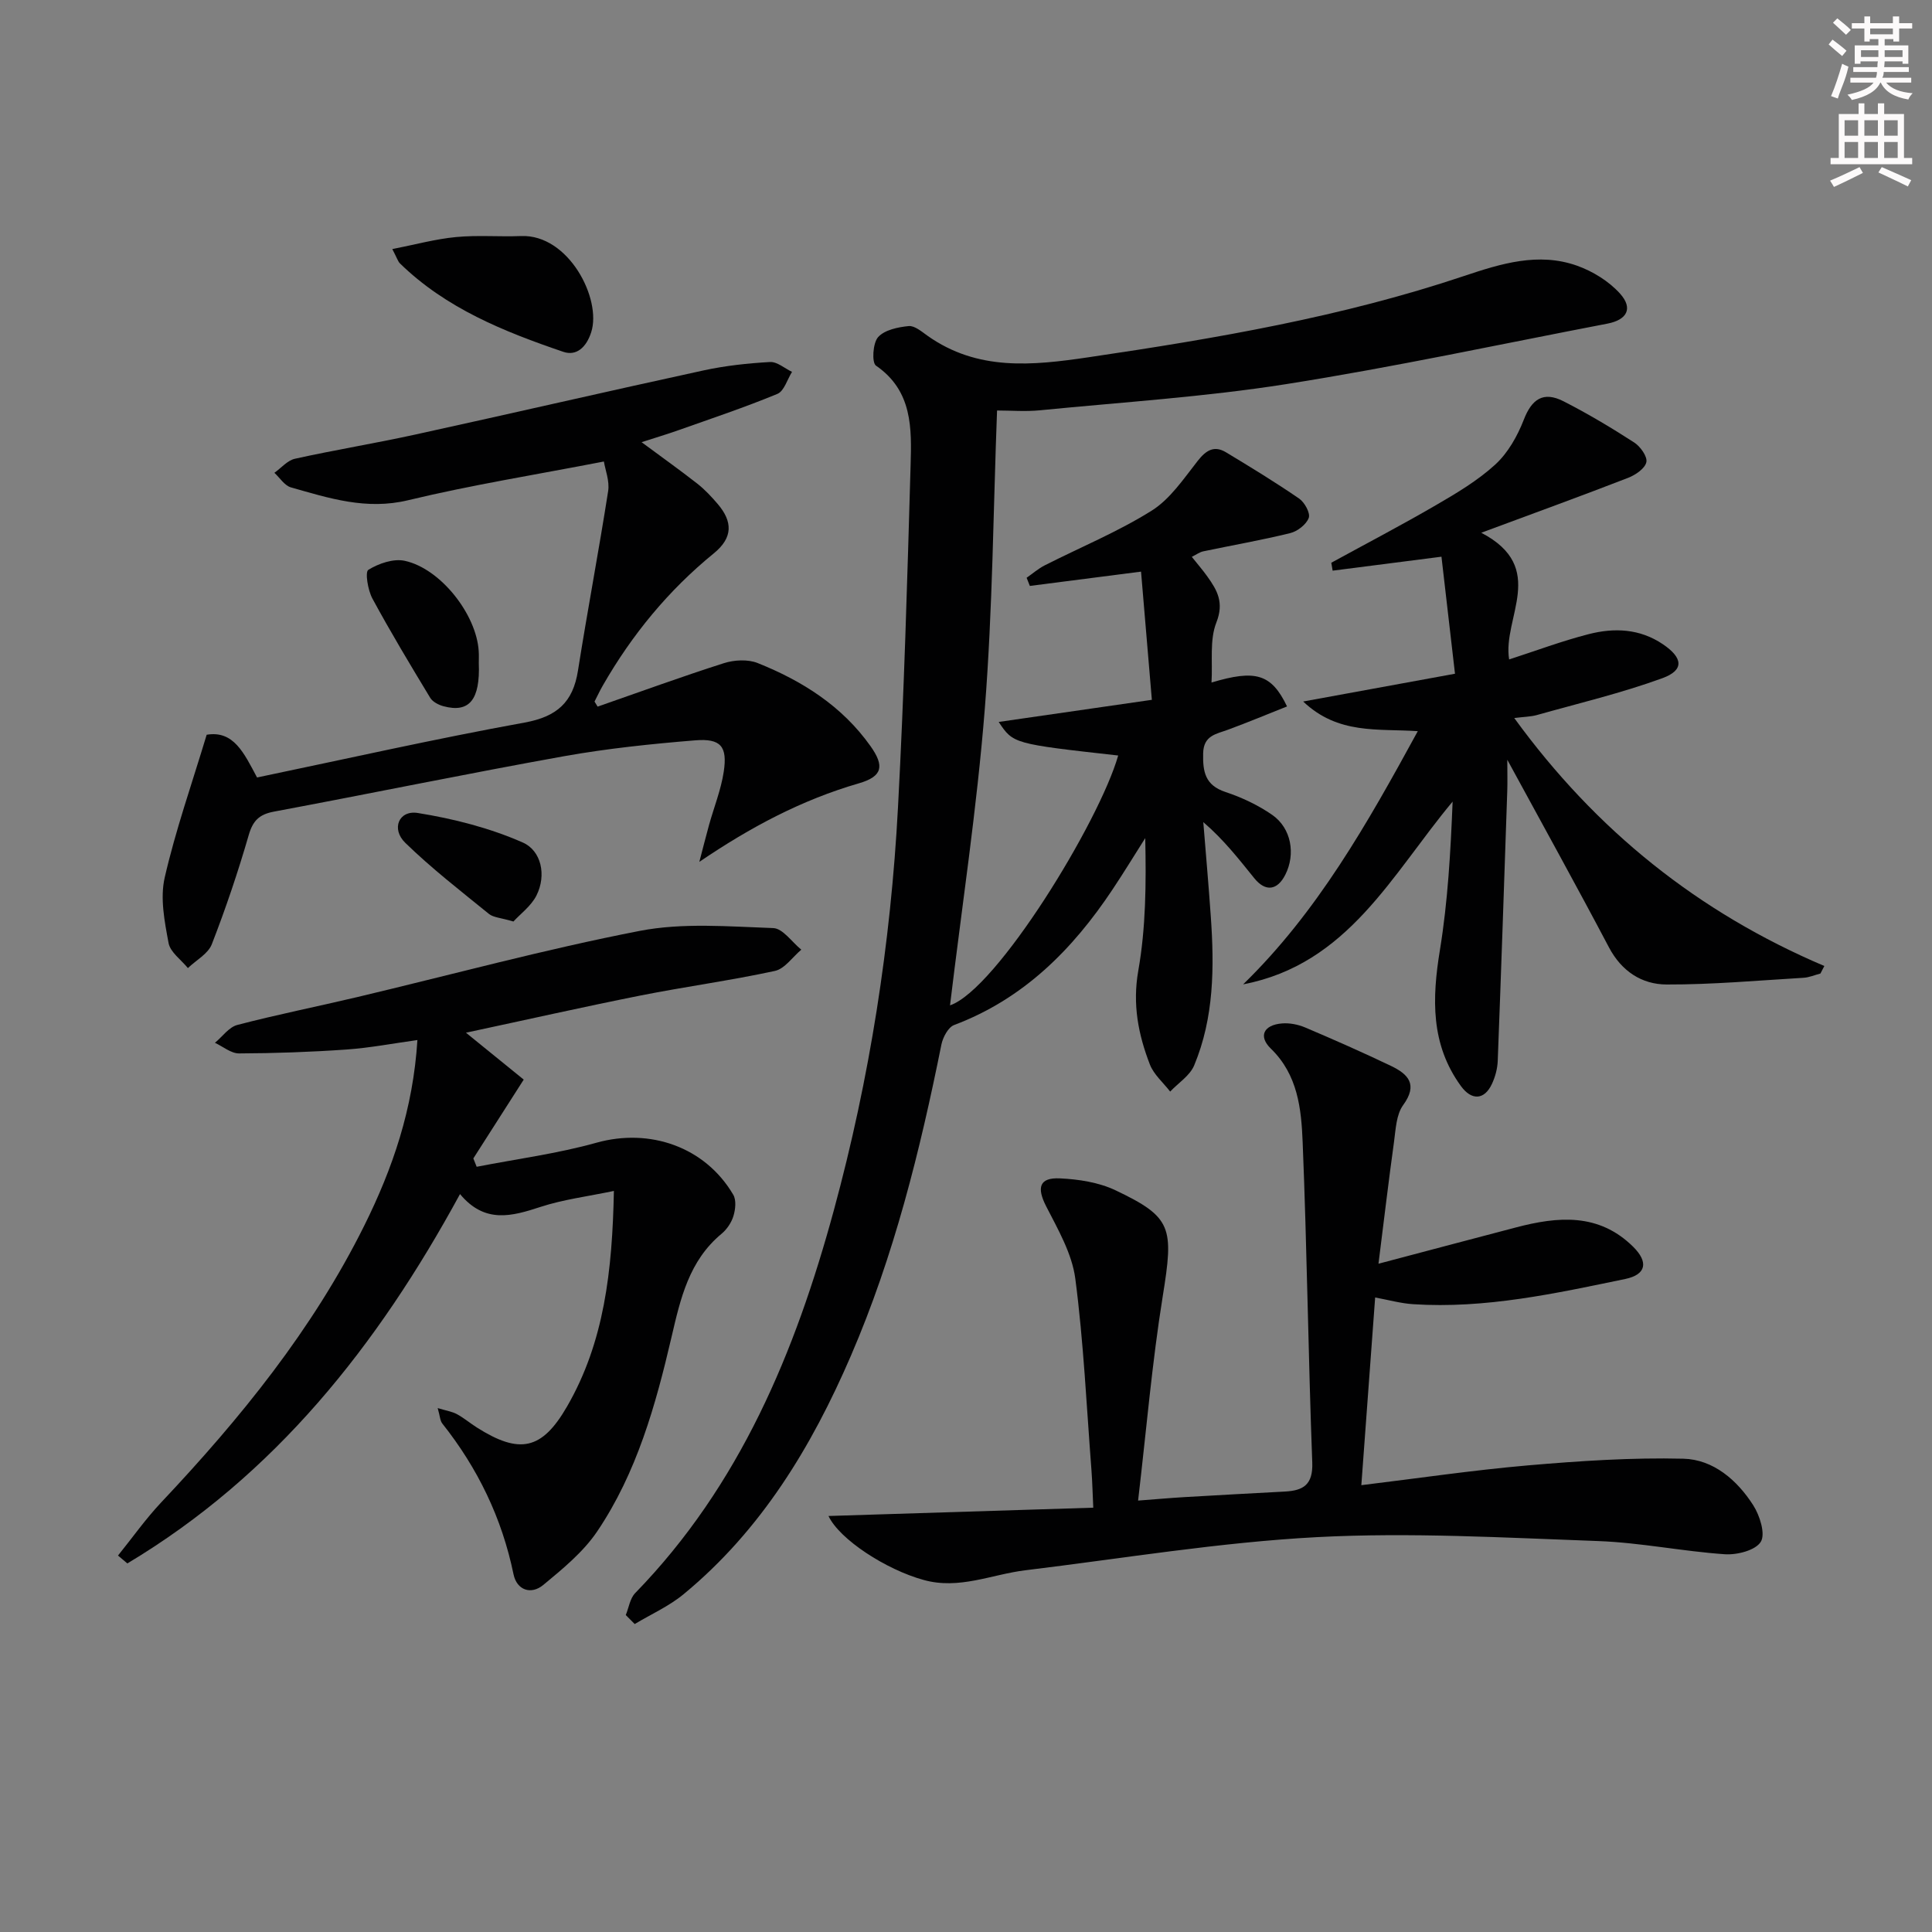
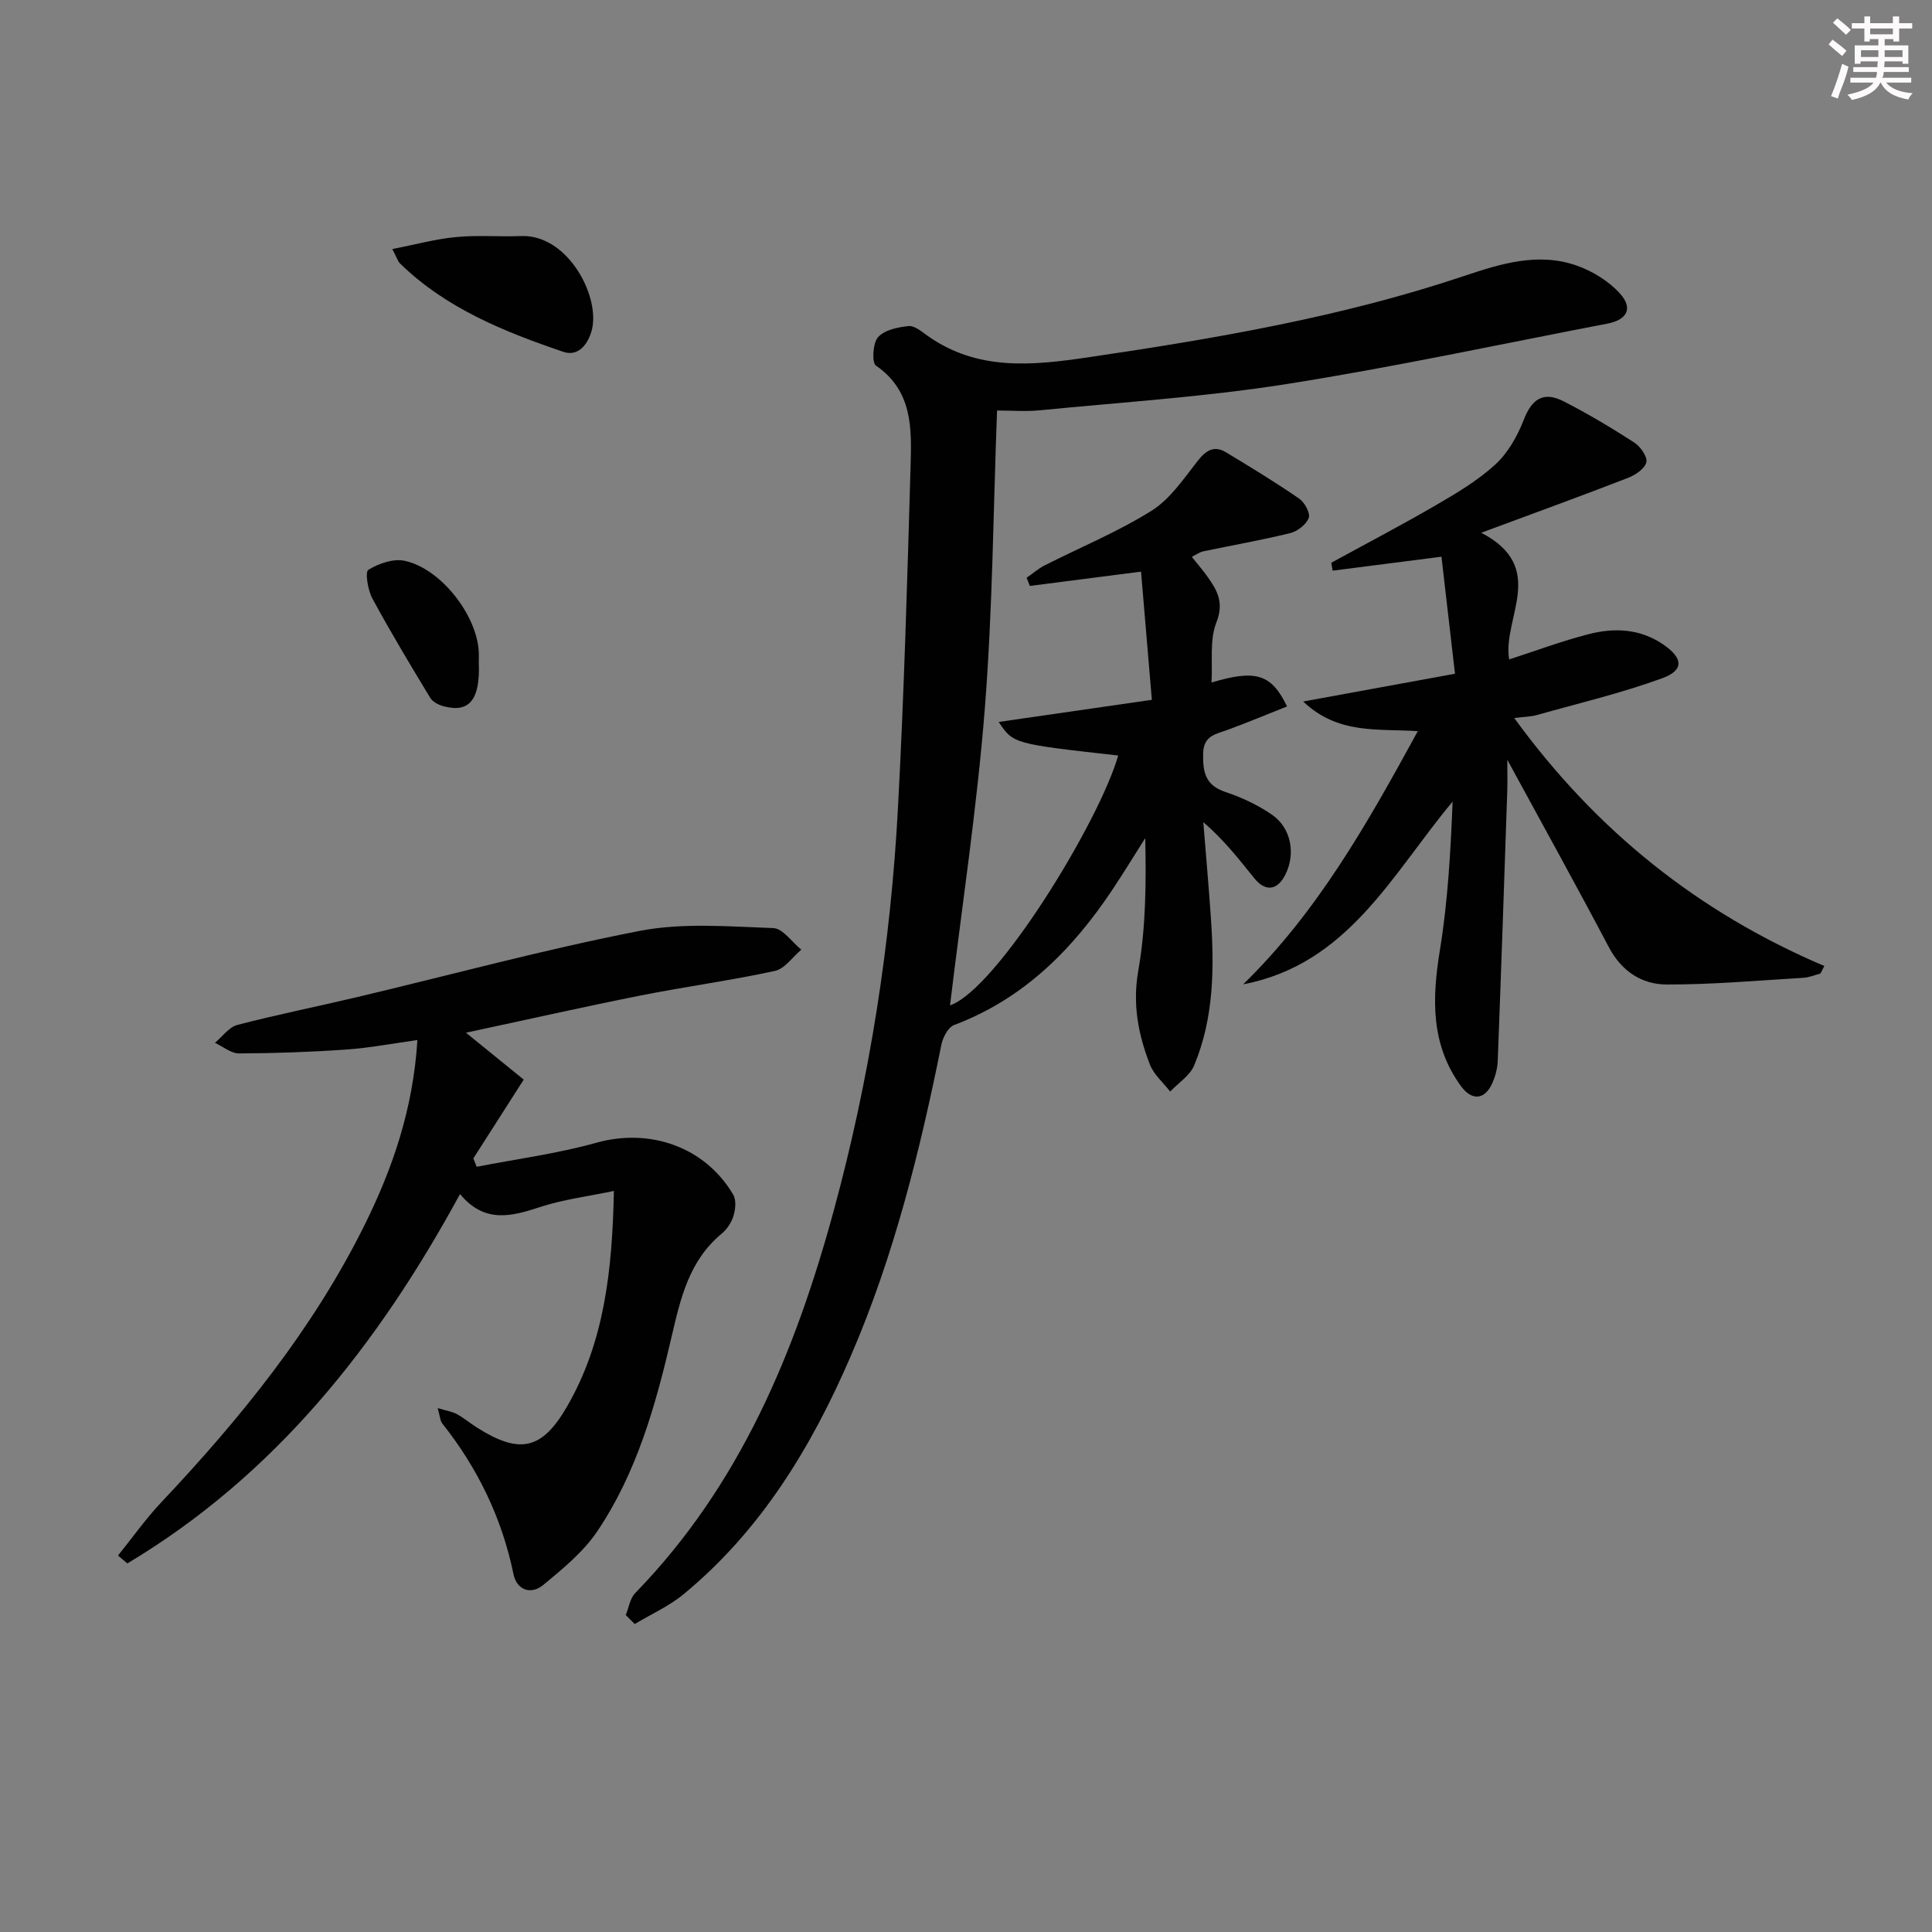
<svg xmlns="http://www.w3.org/2000/svg" enable-background="new 0 0 400 400" viewBox="0 0 400 400">
  <rect x="0" y="0" width="400" height="400" fill="#808080" stroke="none" />
  <g fill="#010102">
    <path d="m129.56 334.38c.63-1.53.87-3.44 1.95-4.55 21.69-22.29 33.15-49.93 41.13-79.26 7.43-27.3 11.78-55.19 13.28-83.44 1.26-23.58 1.93-47.19 2.61-70.8.22-7.6.43-15.41-7.17-20.63-.89-.61-.66-4.68.44-5.9 1.34-1.5 4.11-2.07 6.33-2.29 1.23-.12 2.7 1.15 3.91 2.01 10.37 7.34 21.69 6.17 33.38 4.44 26.29-3.88 52.42-8.34 77.7-16.82 7.64-2.56 15.39-4.96 23.36-2.14 3.28 1.16 6.63 3.23 8.94 5.8 2.74 3.06 1.44 5.43-2.65 6.21-22.15 4.25-44.22 9.01-66.49 12.52-16.87 2.66-33.99 3.74-51.01 5.42-2.95.29-5.95.04-8.84.04-.78 20.41-.91 41.1-2.53 61.67-1.63 20.64-4.77 41.16-7.21 61.49 9.65-3.31 30.87-37.92 34.82-51.73-21.73-2.43-21.73-2.43-24.74-6.95 10.29-1.49 20.51-2.96 31.71-4.58-.78-9.22-1.51-17.86-2.24-26.54-8.43 1.08-15.73 2.02-23.02 2.96-.22-.56-.45-1.13-.67-1.69 1.24-.86 2.41-1.89 3.75-2.57 7.39-3.75 15.13-6.93 22.12-11.31 3.85-2.41 6.65-6.63 9.56-10.33 1.73-2.2 3.41-3.24 5.86-1.76 5.11 3.08 10.22 6.2 15.14 9.58 1.13.78 2.35 3.01 1.98 4-.51 1.37-2.34 2.78-3.85 3.15-5.95 1.46-11.99 2.51-17.99 3.77-.75.16-1.43.67-2.37 1.14 1.21 1.52 2.29 2.76 3.24 4.1 2.04 2.85 3.47 5.37 1.85 9.48-1.44 3.64-.75 8.13-1.01 12.44 9.12-2.73 12.39-1.81 15.64 4.95-4.1 1.63-8.12 3.3-12.2 4.81-2.46.91-5.08 1.17-5.17 4.88-.09 3.79.38 6.62 4.61 8.02 3.4 1.13 6.78 2.72 9.71 4.76 3.95 2.76 4.84 8.11 2.7 12.35-1.65 3.29-4.12 3.61-6.43.75-3.2-3.96-6.32-7.98-10.56-11.62.52 6.5 1.1 12.99 1.55 19.5.74 10.5.69 20.97-3.44 30.87-.89 2.13-3.28 3.63-4.97 5.42-1.43-1.86-3.39-3.52-4.2-5.61-2.4-6.21-3.63-12.45-2.4-19.42 1.57-8.9 1.64-18.06 1.44-27.45-2.25 3.54-4.43 7.13-6.76 10.62-8.28 12.45-18.44 22.67-32.81 28.08-1.23.46-2.32 2.54-2.63 4.03-4.43 22.02-9.81 43.77-18.75 64.47-8.13 18.85-18.59 36.12-34.65 49.36-3.01 2.48-6.71 4.13-10.1 6.16-.61-.61-1.23-1.24-1.85-1.86z" />
-     <path d="m171.53 313.87c18.2-.57 36.26-1.14 54.82-1.72-.14-2.88-.19-5.29-.37-7.69-1.02-13.26-1.63-26.57-3.35-39.73-.68-5.19-3.59-10.2-6.05-15.01-1.95-3.82-1.43-5.95 2.85-5.75 3.89.18 8.06.82 11.53 2.47 11.75 5.59 12.07 7.69 9.77 21.95-2.21 13.74-3.38 27.64-5.1 42.29 3.71-.28 6.58-.54 9.46-.71 6.97-.41 13.94-.79 20.92-1.16 3.83-.2 5.85-1.41 5.68-6.01-.83-22.11-1.09-44.24-1.99-66.35-.28-6.88-.99-13.92-6.58-19.34-2.65-2.57-1.49-4.91 2.3-5.22 1.58-.13 3.34.22 4.81.84 5.96 2.53 11.89 5.15 17.73 7.94 3.55 1.7 5.69 3.82 2.54 8.14-1.43 1.97-1.53 5.03-1.89 7.64-1.11 8.02-2.06 16.06-3.21 25.19 10.29-2.72 19.36-5.13 28.45-7.51 8.67-2.28 17.13-3.05 24.26 3.98 3.23 3.19 2.74 5.78-1.62 6.69-14.48 3-28.96 6.19-43.91 5.22-2.61-.17-5.17-.9-7.87-1.39-.95 12.89-1.89 25.71-2.86 38.86 11.55-1.4 23-3.1 34.51-4.1 10.69-.92 21.45-1.64 32.16-1.38 6.19.15 11.14 4.42 14.47 9.64 1.36 2.13 2.57 5.94 1.56 7.57-1.1 1.77-4.91 2.74-7.44 2.57-8.77-.6-17.47-2.41-26.23-2.73-19.42-.7-38.91-1.83-58.27-.81-20.18 1.07-40.23 4.42-60.33 6.86-7 .85-13.67 4.06-21.06 2-7.79-2.14-17.41-8.4-19.69-13.24z" />
    <path d="m24.43 322.06c2.97-3.68 5.71-7.57 8.94-11 16.39-17.38 31.36-35.79 42.06-57.33 5.86-11.81 10.1-24.11 10.99-38.4-5.06.7-9.83 1.62-14.65 1.96-7.41.52-14.84.78-22.27.81-1.67.01-3.34-1.43-5-2.2 1.54-1.27 2.9-3.25 4.65-3.7 8.18-2.14 16.48-3.79 24.71-5.74 19.52-4.63 38.91-9.91 58.59-13.73 8.93-1.73 18.42-.9 27.64-.58 1.99.07 3.88 2.91 5.81 4.47-1.81 1.52-3.43 3.96-5.47 4.4-9.23 2-18.61 3.26-27.87 5.1-11.83 2.36-23.61 5.02-36.09 7.69 4.45 3.61 8.12 6.59 11.96 9.71-3.73 5.84-7.08 11.08-10.43 16.32.23.58.46 1.16.69 1.73 8.29-1.62 16.72-2.72 24.83-4.99 10.98-3.06 22.43.82 28.29 10.77.66 1.12.46 3.04.04 4.41-.41 1.36-1.36 2.77-2.46 3.68-6.73 5.59-8.49 13.35-10.36 21.39-3.28 14.08-7.19 28.1-15.4 40.25-2.88 4.26-7.12 7.73-11.14 11.06-2.55 2.11-5.49 1.08-6.17-2.2-2.4-11.64-7.4-21.96-14.75-31.22-.46-.58-.47-1.51-.95-3.19 1.77.54 2.97.71 3.97 1.25 1.46.79 2.74 1.88 4.14 2.77 8.83 5.59 13.46 4.67 18.66-4.33 7.72-13.35 9.38-28.11 9.71-44.65-5.49 1.15-10.5 1.77-15.2 3.31-5.94 1.94-11.52 3.52-16.66-2.66-17.1 31.45-38.39 58.23-68.87 76.47-.66-.54-1.3-1.09-1.94-1.63z" />
    <path d="m313.51 148.66c16.95 23.32 38.13 40.25 64.2 51.34-.27.52-.54 1.04-.81 1.56-1.17.3-2.32.81-3.5.88-9.45.56-18.9 1.42-28.35 1.39-5.13-.02-9.32-2.73-11.94-7.7-6.7-12.7-13.66-25.27-21.04-38.83 0 2.76.06 4.66-.01 6.55-.63 18.6-1.26 37.19-1.97 55.79-.06 1.62-.52 3.32-1.21 4.79-1.56 3.33-4.2 3.46-6.41.43-6.29-8.64-5.99-18.15-4.35-28.17 1.64-10.08 2.21-20.32 2.63-30.73-12.58 15.06-21.62 33.67-43.37 37.84 15.36-14.96 25.67-33.21 36.16-52.42-8.32-.56-16.49.74-23.73-6.14 10.91-2 20.62-3.78 31.43-5.75-.92-7.95-1.85-16.02-2.8-24.23-8.18 1.05-15.36 1.97-22.53 2.89-.09-.55-.19-1.09-.28-1.64 7.23-3.96 14.54-7.78 21.66-11.92 4.3-2.5 8.68-5.1 12.31-8.43 2.61-2.4 4.57-5.88 5.88-9.25 1.65-4.27 4.03-5.97 8.23-3.83 5.02 2.56 9.89 5.47 14.63 8.53 1.28.82 2.78 2.94 2.52 4.08-.3 1.33-2.27 2.66-3.8 3.25-9.56 3.71-19.2 7.21-30.38 11.36 13.88 7.25 4.34 17.58 5.77 26.23 5.48-1.77 10.9-3.81 16.48-5.24 5.27-1.35 10.56-1.15 15.35 2.09 4.16 2.81 4.47 5.36-.1 7.03-8.5 3.1-17.36 5.2-26.09 7.66-1.22.32-2.51.33-4.58.59z" />
-     <path d="m123.73 146.3c8.71-3.03 17.37-6.2 26.15-9 2.14-.68 4.95-.83 6.97-.03 9.23 3.69 17.48 8.89 23.38 17.21 2.92 4.12 2.51 6.27-2.41 7.7-11.81 3.42-22.42 9.05-33.03 16.26.67-2.55 1.31-5.11 2.01-7.64 1.02-3.67 2.47-7.27 3.04-11 .8-5.27-.6-6.95-5.92-6.52-9.09.74-18.2 1.69-27.17 3.29-20.05 3.6-40.01 7.72-60.04 11.47-3.04.57-4.35 1.86-5.22 4.87-2.21 7.63-4.76 15.19-7.64 22.59-.77 1.98-3.25 3.3-4.95 4.93-1.39-1.72-3.65-3.28-4-5.19-.83-4.44-1.78-9.29-.8-13.55 2.25-9.81 5.61-19.36 8.69-29.57 5.59-.93 7.72 3.78 10.43 8.85 18.41-3.84 36.83-8 55.39-11.37 6.7-1.22 10.02-4.2 11.05-10.74 1.96-12.41 4.31-24.76 6.25-37.18.33-2.11-.61-4.41-.88-6.13-13.96 2.71-27.38 4.85-40.55 8.02-8.64 2.08-16.34-.42-24.24-2.66-1.32-.37-2.3-1.98-3.43-3.02 1.41-1 2.7-2.57 4.25-2.91 8.26-1.83 16.61-3.19 24.87-5 19.92-4.36 39.8-8.96 59.73-13.29 4.51-.98 9.16-1.48 13.77-1.74 1.47-.08 3.03 1.32 4.55 2.04-.99 1.57-1.63 3.98-3.03 4.56-6.72 2.78-13.63 5.09-20.49 7.52-2.3.82-4.64 1.51-7.63 2.48 4.23 3.13 7.96 5.78 11.56 8.6 1.55 1.22 2.93 2.7 4.21 4.2 3.09 3.63 3.2 6.95-.82 10.22-9.39 7.65-16.96 16.87-22.98 27.37-.62 1.08-1.14 2.2-1.71 3.31.21.35.42.7.64 1.05z" />
    <path d="m81.22 51.57c4.79-.94 8.96-2.09 13.2-2.49 4.45-.43 8.98-.03 13.46-.21 9.88-.39 16.74 13.07 14.52 19.92-1.01 3.13-3.06 4.98-5.78 4.05-12.27-4.18-24.28-9-33.81-18.3-.43-.42-.6-1.1-1.59-2.97z" />
    <path d="m99.13 137.29c.3 7.58-1.96 10.36-7.3 8.93-1.01-.27-2.24-.9-2.75-1.73-4.11-6.79-8.2-13.59-11.98-20.57-.94-1.74-1.55-5.5-.84-5.94 2.14-1.32 5.2-2.38 7.54-1.87 7.45 1.62 14.85 11.13 15.31 18.69.06.83.02 1.66.02 2.49z" />
-     <path d="m106.3 190.79c-2.62-.78-4.14-.82-5.08-1.58-5.88-4.78-11.9-9.44-17.31-14.71-2.97-2.89-1.34-6.81 2.59-6.18 7.41 1.19 14.91 3.1 21.75 6.12 3.79 1.67 4.95 6.73 2.81 10.98-1.11 2.18-3.33 3.8-4.76 5.37z" />
  </g>
  <path d="m378.6 9.2.8-1c.9.7 1.9 1.4 2.9 2.3l-.9 1.1c-1.1-.9-2-1.7-2.8-2.4zm.5 10.7c.9-2.1 1.6-4.3 2.3-6.7.4.2.8.4 1.3.6-.7 3.1-1.5 4.3-2.2 6.6zm.4-15.2.9-.9c1 .8 2 1.6 2.8 2.4l-1 1c-1-.9-1.9-1.8-2.7-2.5zm12.5-1.3h1.2v1.4h2.7v1.1h-2.7v2.7h-1.2v-.5h-1.8v1.3h4.9v3.8h-1.2v-.5h-3.7c0 .4-.1.9-.1 1.2h5.1v1h-5.2c0 .5-.1.9-.3 1.2h6v1h-5.2c1.1 1.3 2.9 2 5.5 2.2-.4.4-.7.8-.9 1.3-2.9-.5-4.8-1.6-5.7-3.5h-.1c-.8 1.7-2.7 2.9-5.9 3.6-.2-.4-.6-.8-.9-1.1 2.8-.6 4.6-1.4 5.4-2.5h-4.8v-1h5.3c.1-.3.2-.7.2-1.2h-4.9v-1h5c0-.4 0-.8.1-1.2h-3.6v.5h-1.2v-3.8h4.9v-1.3h-1.8v.5h-1.1v-2.7h-2.6v-1.1h2.6v-1.4h1.2v1.4h4.7v-1.4zm-6.7 8.4h3.6c0-.4 0-.9 0-1.4h-3.6zm1.9-4.7h4.7v-1.2h-4.7zm6.7 3.3h-3.7v1.4h3.7z" fill="#fcfafa" />
-   <path d="m384.7 21.4h1.3v2.2h2.8v-2.2h1.3v2.2h4.1v9.1h1.7v1.3h-16.9v-1.3h1.7v-9.1h4.1v-2.2zm.3 13.2.7 1.2c-1.8.9-3.8 1.9-6 2.9-.2-.4-.5-.8-.8-1.3 2.4-1 4.4-2 6.1-2.8zm-3.1-6.5h2.8v-3.2h-2.8zm0 4.6h2.8v-3.3h-2.8v3.2zm4.1-4.6h2.8v-3.2h-2.8zm0 4.6h2.8v-3.3h-2.8zm3.6 1.9c2.1.9 4.1 1.8 6.1 2.7l-.7 1.3c-2.2-1.1-4.2-2-6.1-2.9zm3.3-9.7h-2.8v3.2h2.8zm-2.8 7.8h2.8v-3.3h-2.8z" fill="#fcfafa" />
</svg>